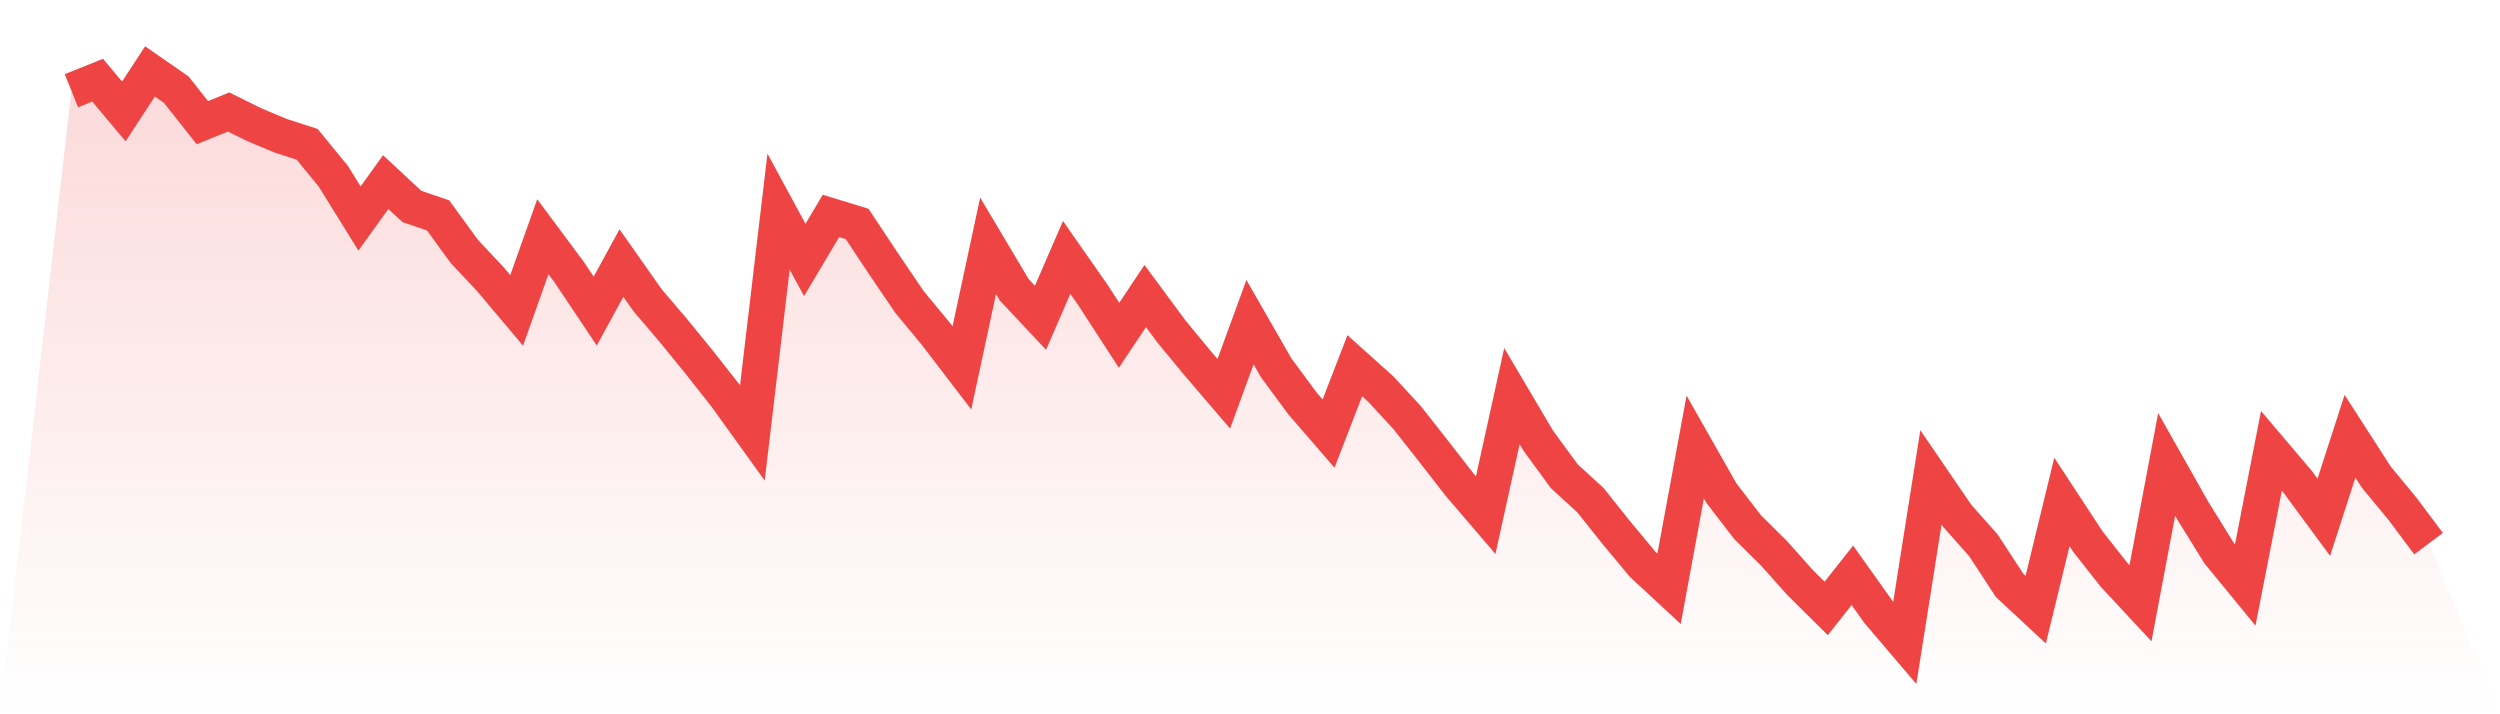
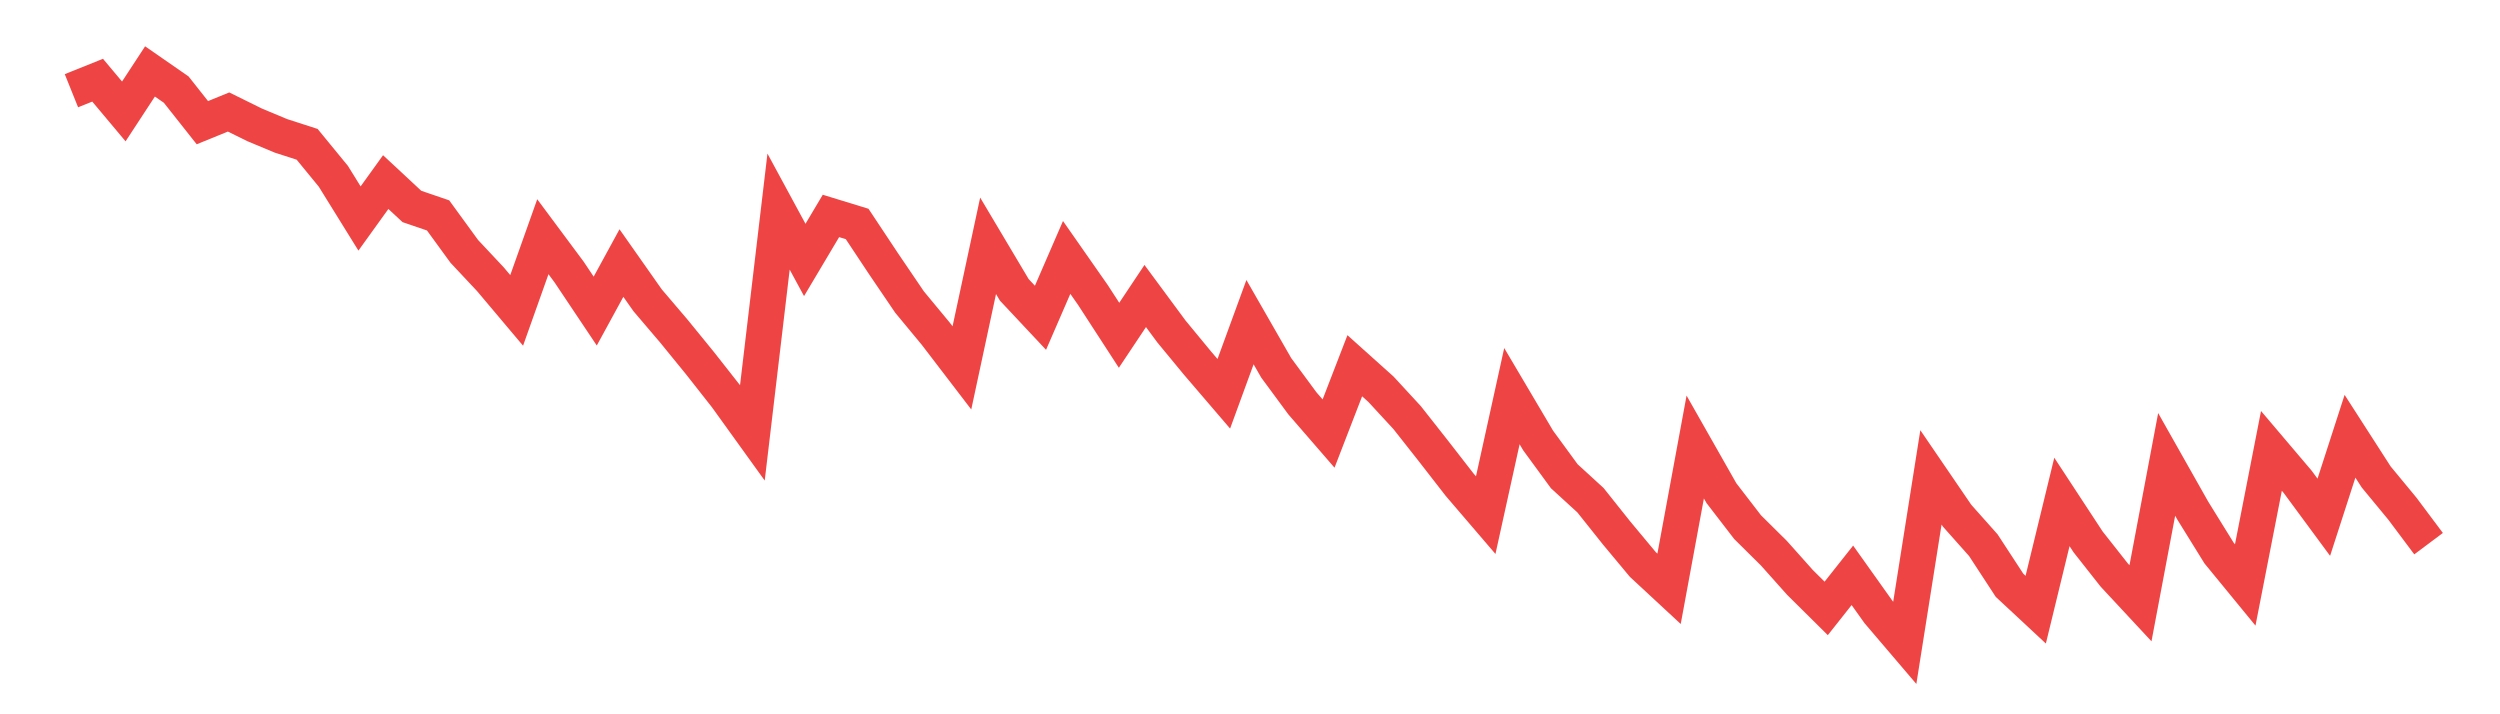
<svg xmlns="http://www.w3.org/2000/svg" viewBox="0 0 140 40">
  <defs>
    <linearGradient id="gradient" x1="0" x2="0" y1="0" y2="1">
      <stop offset="0%" stop-color="#ef4444" stop-opacity="0.2" />
      <stop offset="100%" stop-color="#ef4444" stop-opacity="0" />
    </linearGradient>
  </defs>
-   <path d="M4,5.081 L4,5.081 L5.467,4.491 L6.933,6.24 L8.4,4 L9.867,5.017 L11.333,6.87 L12.8,6.272 L14.267,6.996 L15.733,7.608 L17.2,8.082 L18.667,9.871 L20.133,12.236 L21.6,10.197 L23.067,11.562 L24.533,12.063 L26,14.077 L27.467,15.642 L28.933,17.382 L30.4,13.256 L31.867,15.229 L33.333,17.42 L34.8,14.731 L36.267,16.817 L37.733,18.538 L39.2,20.338 L40.667,22.204 L42.133,24.24 L43.6,11.849 L45.067,14.557 L46.533,12.092 L48,12.542 L49.467,14.753 L50.933,16.913 L52.4,18.685 L53.867,20.601 L55.333,13.766 L56.8,16.231 L58.267,17.796 L59.733,14.416 L61.2,16.515 L62.667,18.776 L64.133,16.577 L65.6,18.563 L67.067,20.341 L68.533,22.052 L70,18.04 L71.467,20.597 L72.933,22.586 L74.4,24.279 L75.867,20.482 L77.333,21.797 L78.8,23.387 L80.267,25.249 L81.733,27.136 L83.2,28.848 L84.667,22.184 L86.133,24.664 L87.6,26.67 L89.067,28.012 L90.533,29.852 L92,31.613 L93.467,32.974 L94.933,25.033 L96.4,27.617 L97.867,29.522 L99.333,30.973 L100.8,32.617 L102.267,34.071 L103.733,32.218 L105.2,34.279 L106.667,36 L108.133,26.734 L109.6,28.882 L111.067,30.531 L112.533,32.776 L114,34.142 L115.467,28.109 L116.933,30.345 L118.4,32.206 L119.867,33.783 L121.333,26.006 L122.8,28.602 L124.267,30.97 L125.733,32.758 L127.2,25.249 L128.667,26.978 L130.133,28.966 L131.6,24.43 L133.067,26.71 L134.533,28.485 L136,30.445 L140,40 L0,40 z" fill="url(#gradient)" />
  <path d="M4,5.081 L4,5.081 L5.467,4.491 L6.933,6.24 L8.4,4 L9.867,5.017 L11.333,6.87 L12.8,6.272 L14.267,6.996 L15.733,7.608 L17.2,8.082 L18.667,9.871 L20.133,12.236 L21.6,10.197 L23.067,11.562 L24.533,12.063 L26,14.077 L27.467,15.642 L28.933,17.382 L30.4,13.256 L31.867,15.229 L33.333,17.42 L34.8,14.731 L36.267,16.817 L37.733,18.538 L39.2,20.338 L40.667,22.204 L42.133,24.24 L43.6,11.849 L45.067,14.557 L46.533,12.092 L48,12.542 L49.467,14.753 L50.933,16.913 L52.4,18.685 L53.867,20.601 L55.333,13.766 L56.8,16.231 L58.267,17.796 L59.733,14.416 L61.2,16.515 L62.667,18.776 L64.133,16.577 L65.6,18.563 L67.067,20.341 L68.533,22.052 L70,18.04 L71.467,20.597 L72.933,22.586 L74.4,24.279 L75.867,20.482 L77.333,21.797 L78.8,23.387 L80.267,25.249 L81.733,27.136 L83.2,28.848 L84.667,22.184 L86.133,24.664 L87.6,26.67 L89.067,28.012 L90.533,29.852 L92,31.613 L93.467,32.974 L94.933,25.033 L96.4,27.617 L97.867,29.522 L99.333,30.973 L100.8,32.617 L102.267,34.071 L103.733,32.218 L105.2,34.279 L106.667,36 L108.133,26.734 L109.6,28.882 L111.067,30.531 L112.533,32.776 L114,34.142 L115.467,28.109 L116.933,30.345 L118.4,32.206 L119.867,33.783 L121.333,26.006 L122.8,28.602 L124.267,30.97 L125.733,32.758 L127.2,25.249 L128.667,26.978 L130.133,28.966 L131.6,24.43 L133.067,26.71 L134.533,28.485 L136,30.445" fill="none" stroke="#ef4444" stroke-width="2" />
</svg>